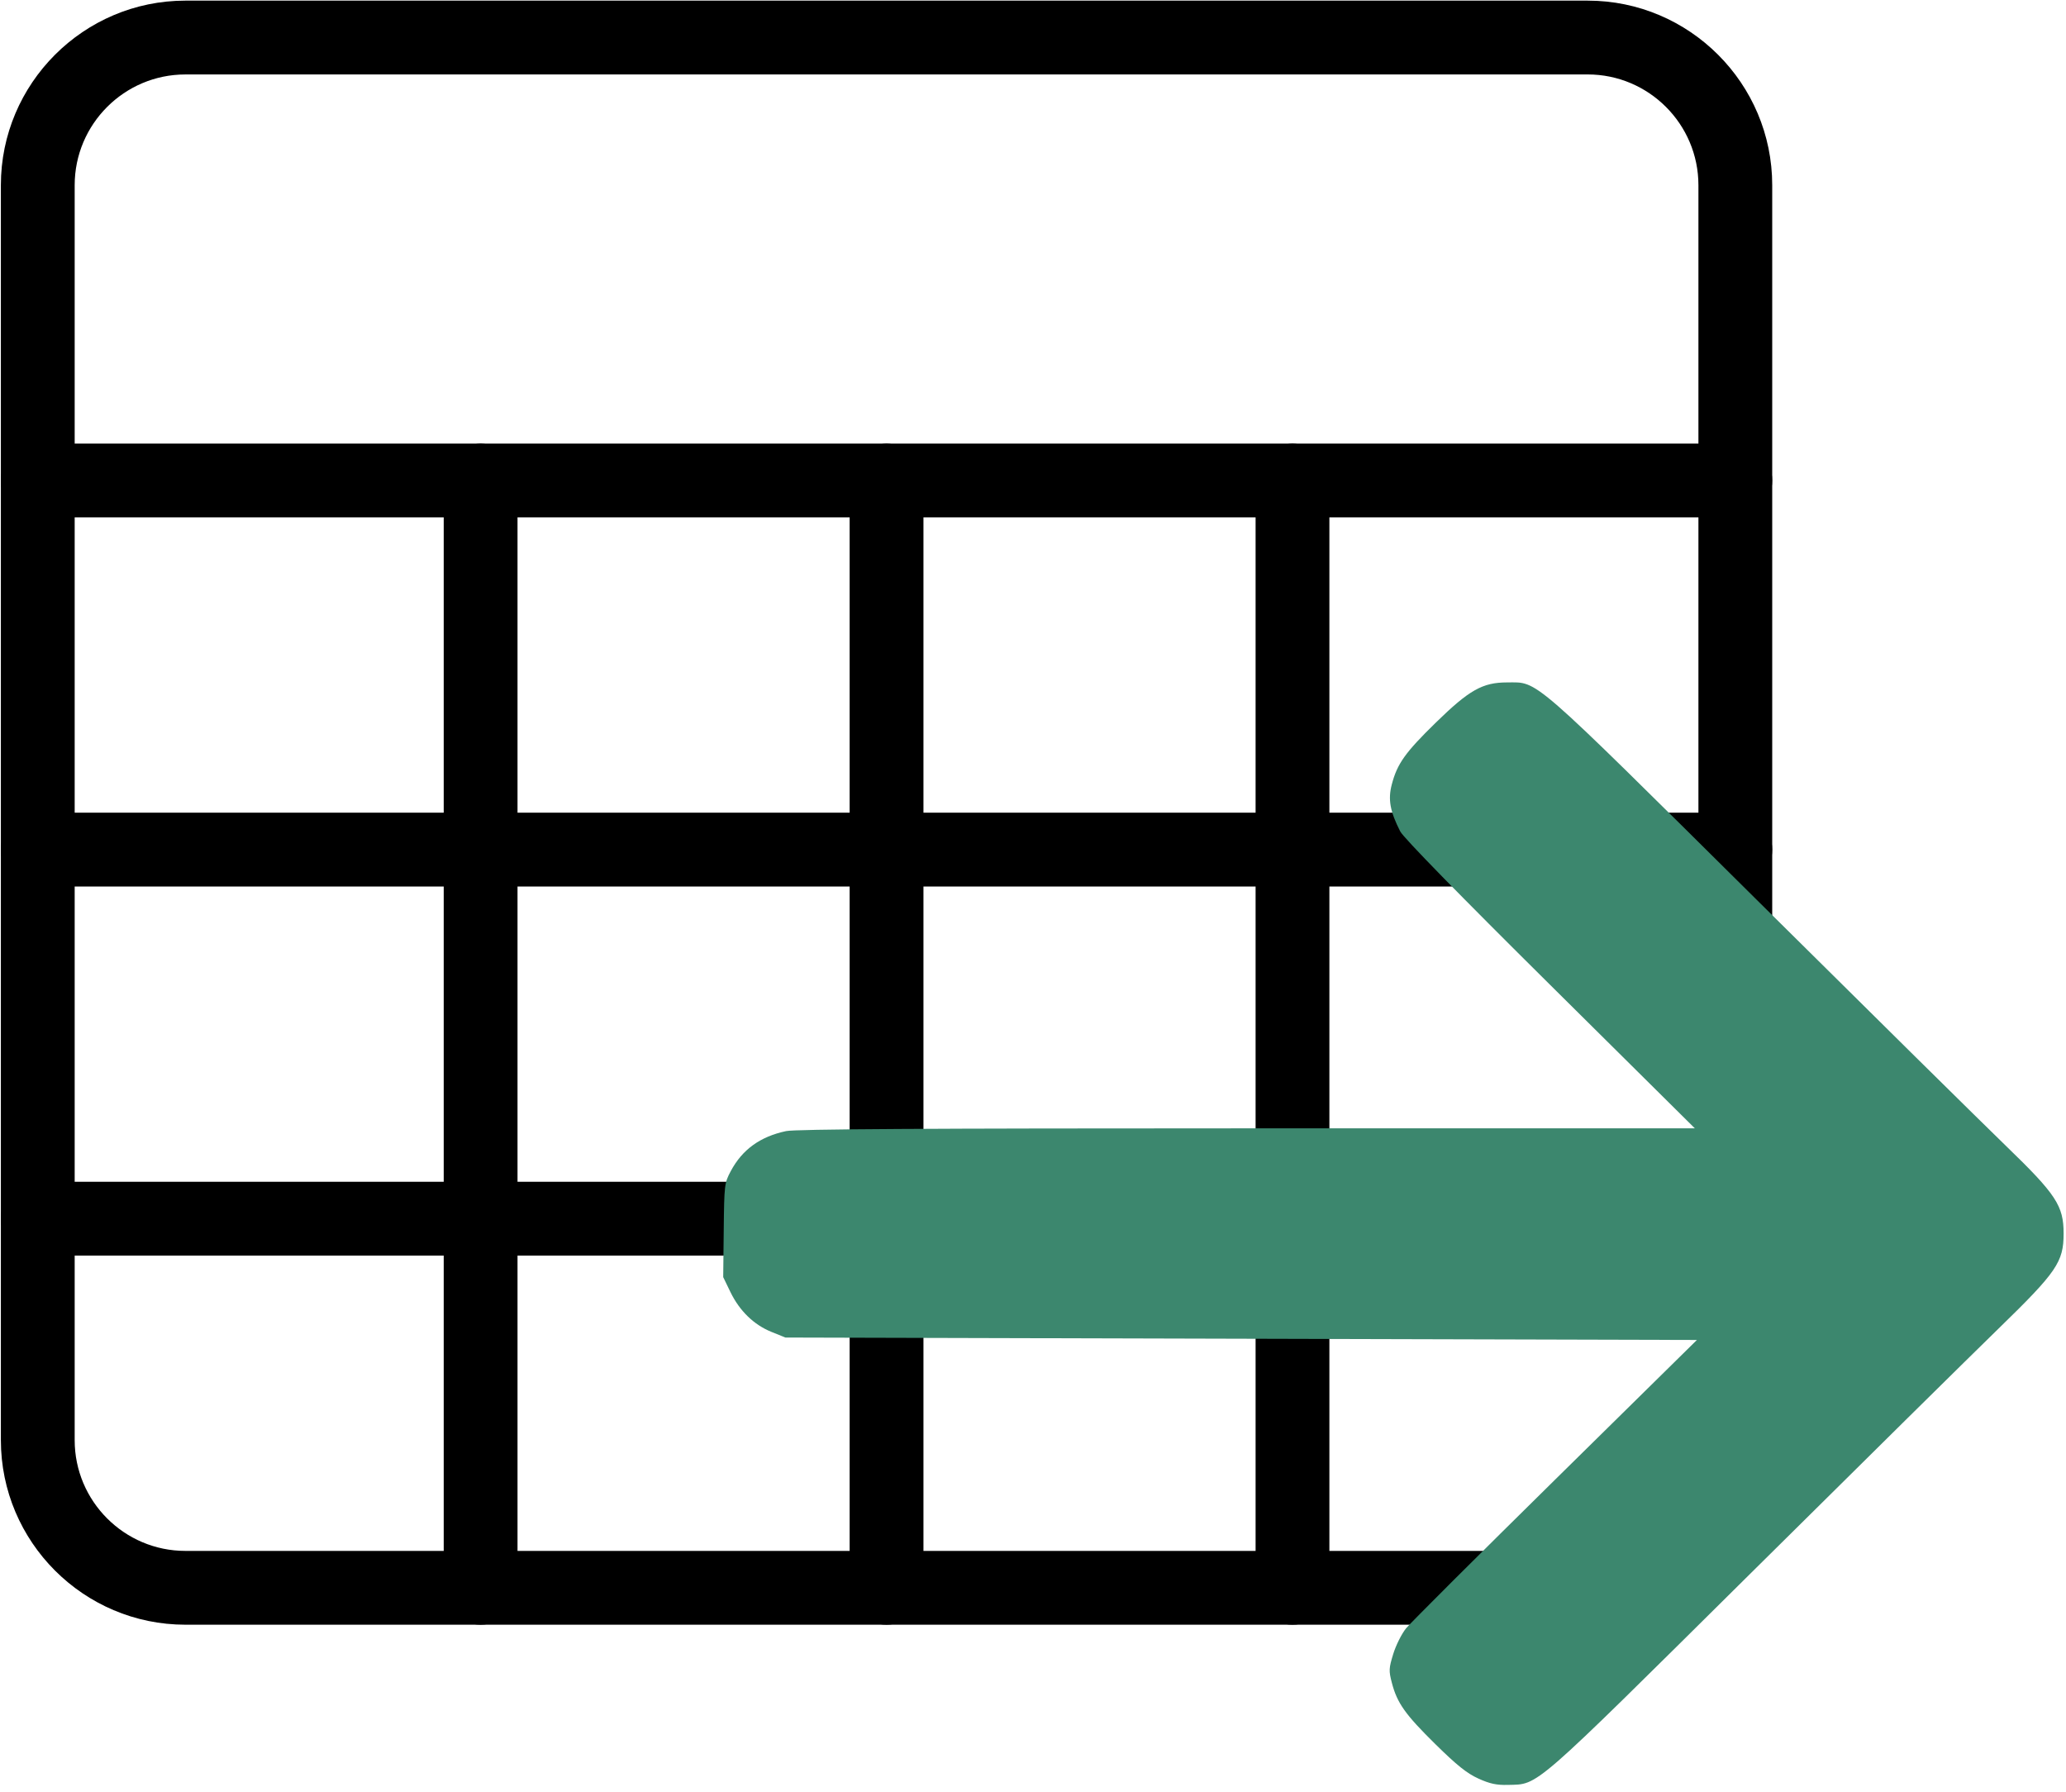
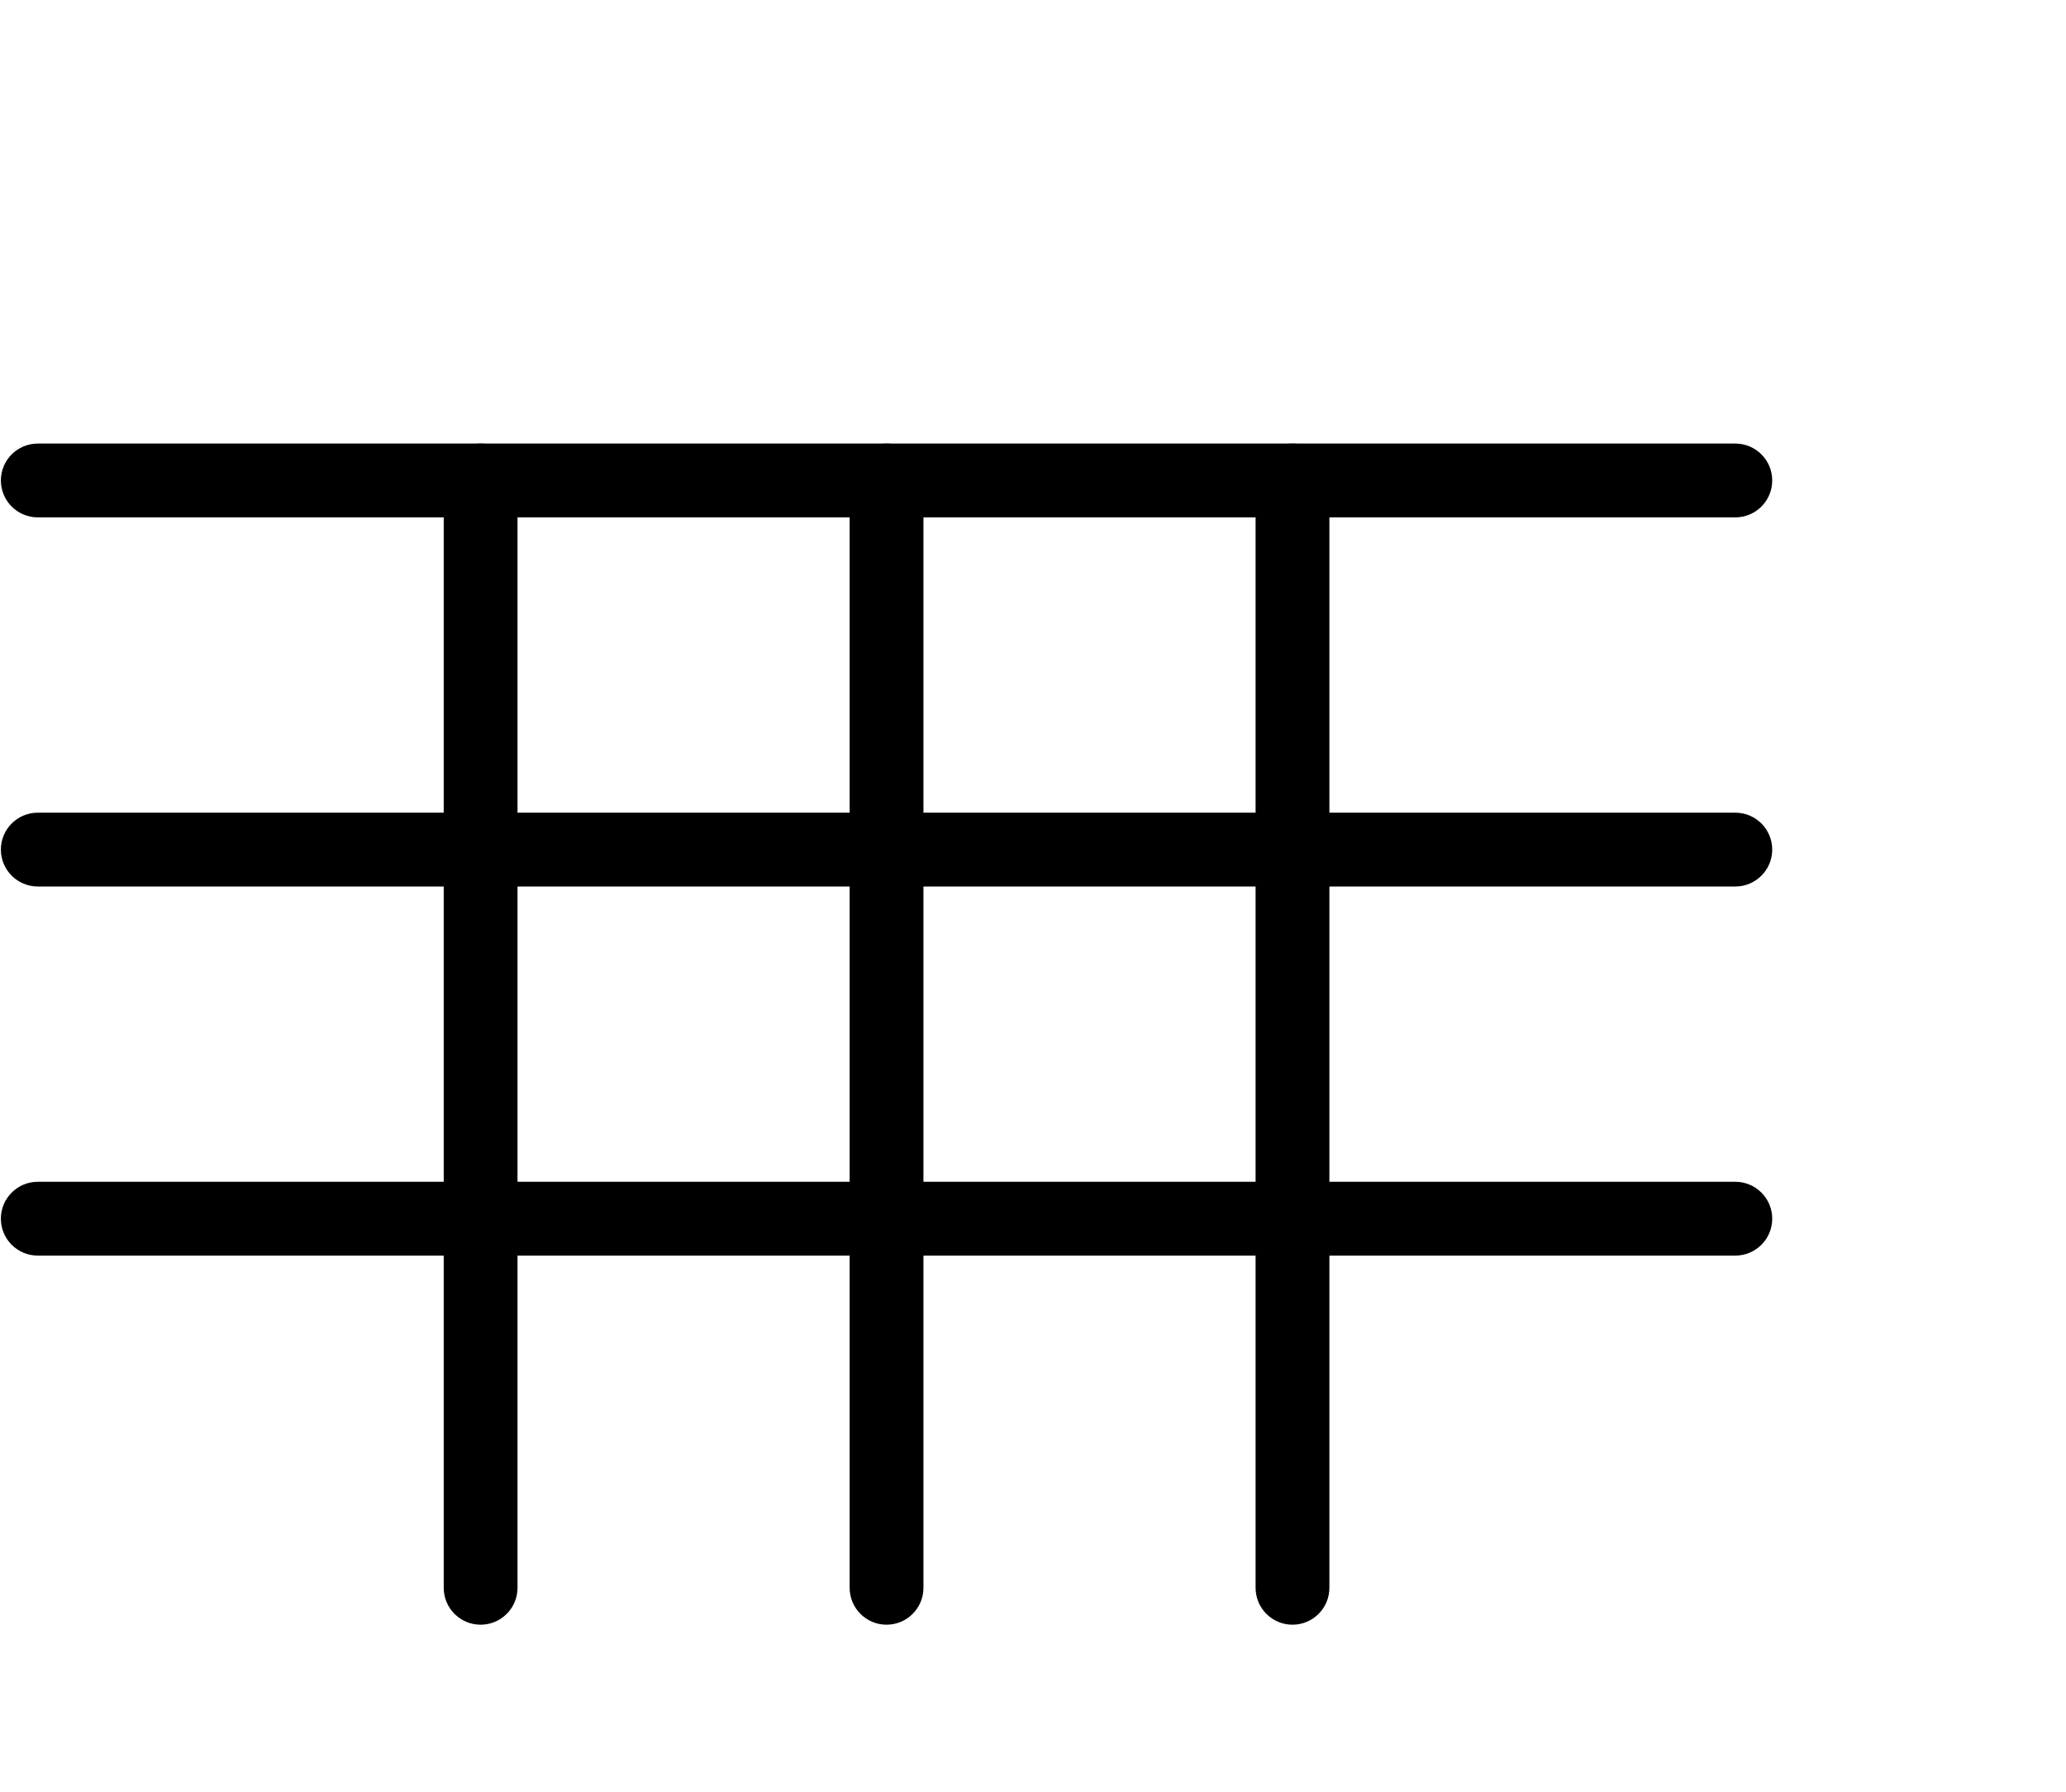
<svg xmlns="http://www.w3.org/2000/svg" viewBox="0 0 158 137">
-   <path d="M 121.423,124.226 H 14.178 c -7.778,0 -14.111,-6.333 -14.111,-14.111 V 14.159 c 0,-7.778 6.333,-14.111 14.111,-14.111 h 107.244 c 7.778,0 14.111,6.333 14.111,14.111 v 95.956 c 0,7.778 -6.333,14.111 -14.111,14.111 z M 14.178,5.693 c -4.668,0 -8.467,3.799 -8.467,8.467 v 95.956 c 0,4.668 3.799,8.467 8.467,8.467 h 107.244 c 4.668,0 8.467,-3.799 8.467,-8.467 V 14.159 c 0,-4.668 -3.799,-8.467 -8.467,-8.467 z" />
  <path d="M 132.711,39.559 H 2.889 c -1.558,0 -2.822,-1.264 -2.822,-2.822 0,-1.558 1.264,-2.822 2.822,-2.822 H 132.711 c 1.558,0 2.822,1.264 2.822,2.822 0,1.558 -1.264,2.822 -2.822,2.822 z" />
  <path d="M 132.711,67.782 H 2.889 c -1.558,0 -2.822,-1.264 -2.822,-2.822 0,-1.558 1.264,-2.822 2.822,-2.822 H 132.711 c 1.558,0 2.822,1.264 2.822,2.822 0,1.558 -1.264,2.822 -2.822,2.822 z" />
  <path d="m 98.845,124.226 c -1.558,0 -2.822,-1.264 -2.822,-2.822 V 36.737 c 0,-1.558 1.264,-2.822 2.822,-2.822 1.558,0 2.822,1.264 2.822,2.822 v 84.667 c 0,1.558 -1.264,2.822 -2.822,2.822 z" />
  <path d="M 132.711,96.004 H 2.889 c -1.558,0 -2.822,-1.264 -2.822,-2.822 0,-1.558 1.264,-2.822 2.822,-2.822 H 132.711 c 1.558,0 2.822,1.264 2.822,2.822 0,1.558 -1.264,2.822 -2.822,2.822 z" />
  <path d="m 36.756,124.226 c -1.558,0 -2.822,-1.264 -2.822,-2.822 V 36.737 c 0,-1.558 1.264,-2.822 2.822,-2.822 1.558,0 2.822,1.264 2.822,2.822 v 84.667 c 0,1.558 -1.264,2.822 -2.822,2.822 z" />
  <path d="m 67.8,124.226 c -1.558,0 -2.822,-1.264 -2.822,-2.822 V 36.737 c 0,-1.558 1.264,-2.822 2.822,-2.822 1.558,0 2.822,1.264 2.822,2.822 v 84.667 c 0,1.558 -1.264,2.822 -2.822,2.822 z" />
-   <path d="m 113.056,135.988 c -0.868,-0.394 -1.645,-1.016 -3.274,-2.619 -2.315,-2.278 -2.933,-3.148 -3.338,-4.7 -0.241,-0.923 -0.232,-1.11 0.11,-2.218 0.205,-0.665 0.648,-1.545 0.983,-1.955 0.335,-0.41 5.475,-5.537 11.423,-11.393 l 10.814,-10.648 -34.855,-0.093 -34.855,-0.093 -1.062,-0.429 c -1.351,-0.546 -2.442,-1.606 -3.143,-3.052 l -0.551,-1.138 0.04,-3.583 c 0.038,-3.484 0.053,-3.609 0.537,-4.519 0.878,-1.65 2.251,-2.643 4.235,-3.064 0.713,-0.151 10.617,-0.21 35.244,-0.21 H 129.616 L 118.542,75.297 c -6.95,-6.887 -11.216,-11.253 -11.456,-11.723 -0.781,-1.532 -0.947,-2.446 -0.649,-3.587 0.415,-1.59 1.024,-2.447 3.366,-4.733 2.559,-2.499 3.58,-3.075 5.451,-3.075 2.426,0 1.599,-0.721 19.114,16.642 8.695,8.62 17.27,17.083 19.055,18.809 3.825,3.697 4.394,4.563 4.394,6.686 0,2.177 -0.52,2.937 -4.953,7.247 -2.093,2.034 -10.667,10.498 -19.055,18.809 -16.792,16.639 -16.105,16.04 -18.483,16.103 -0.88,0.023 -1.384,-0.085 -2.27,-0.487 z" fill="#3C876E" />
</svg>